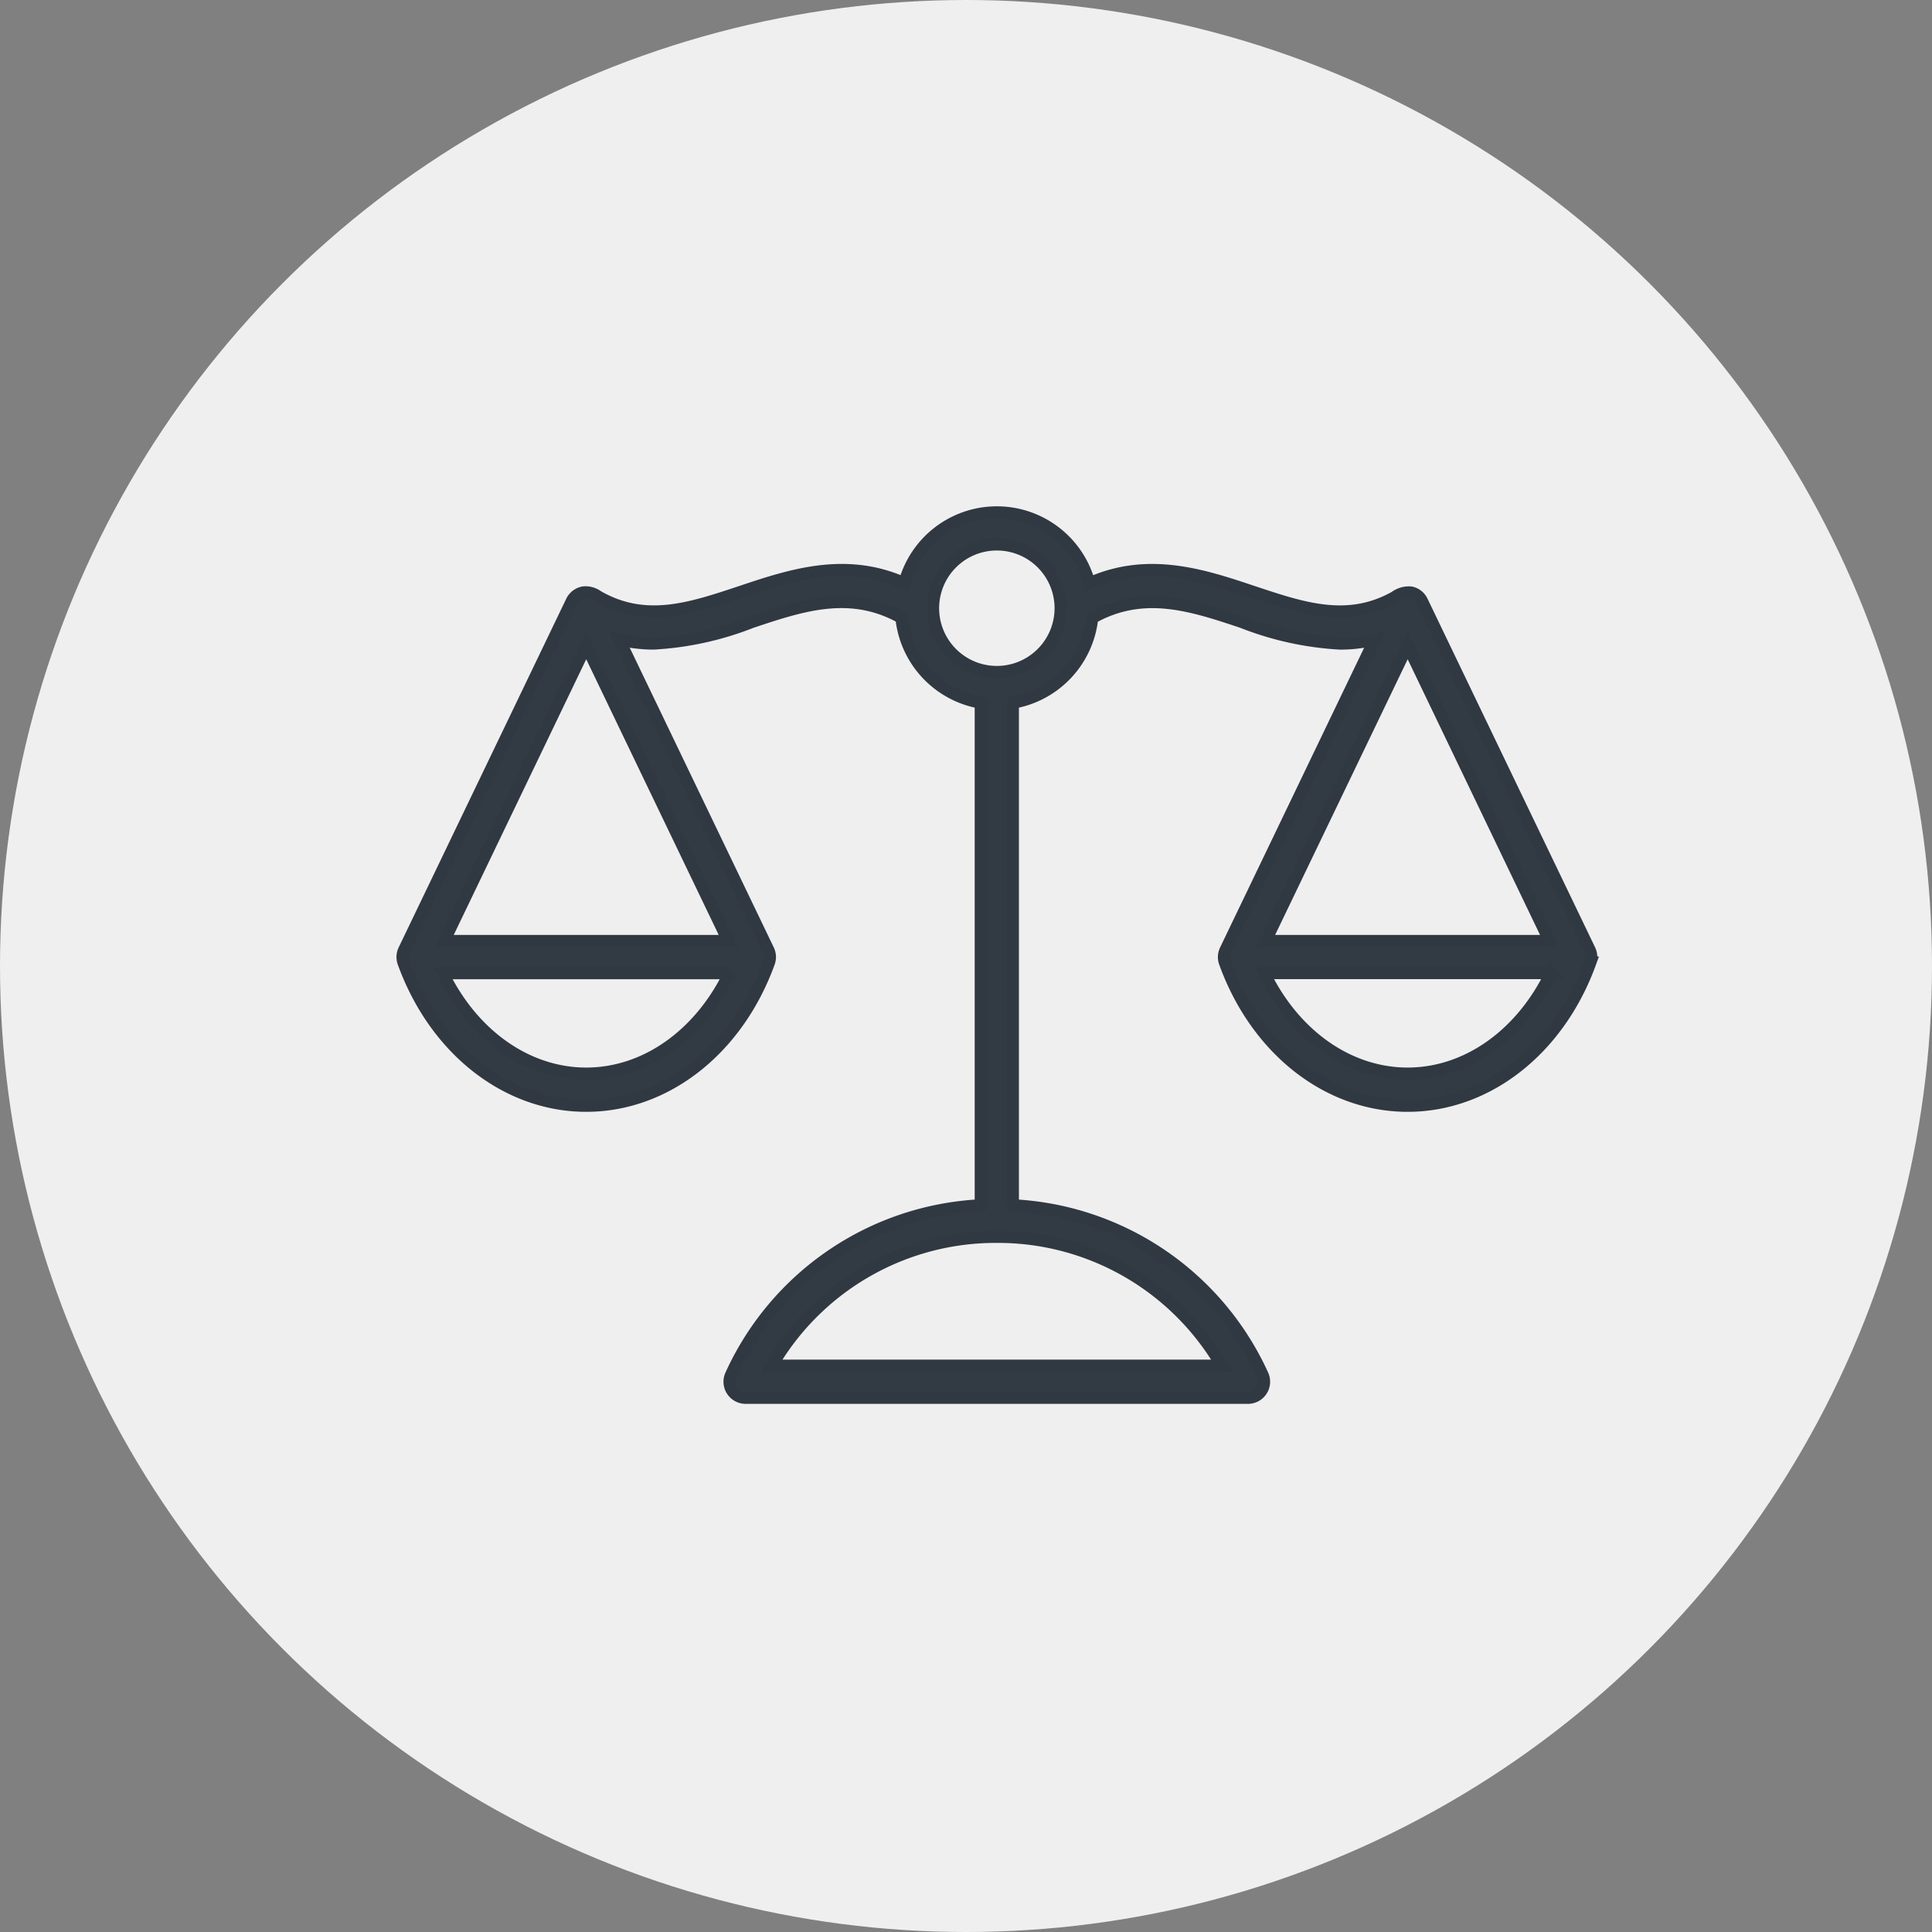
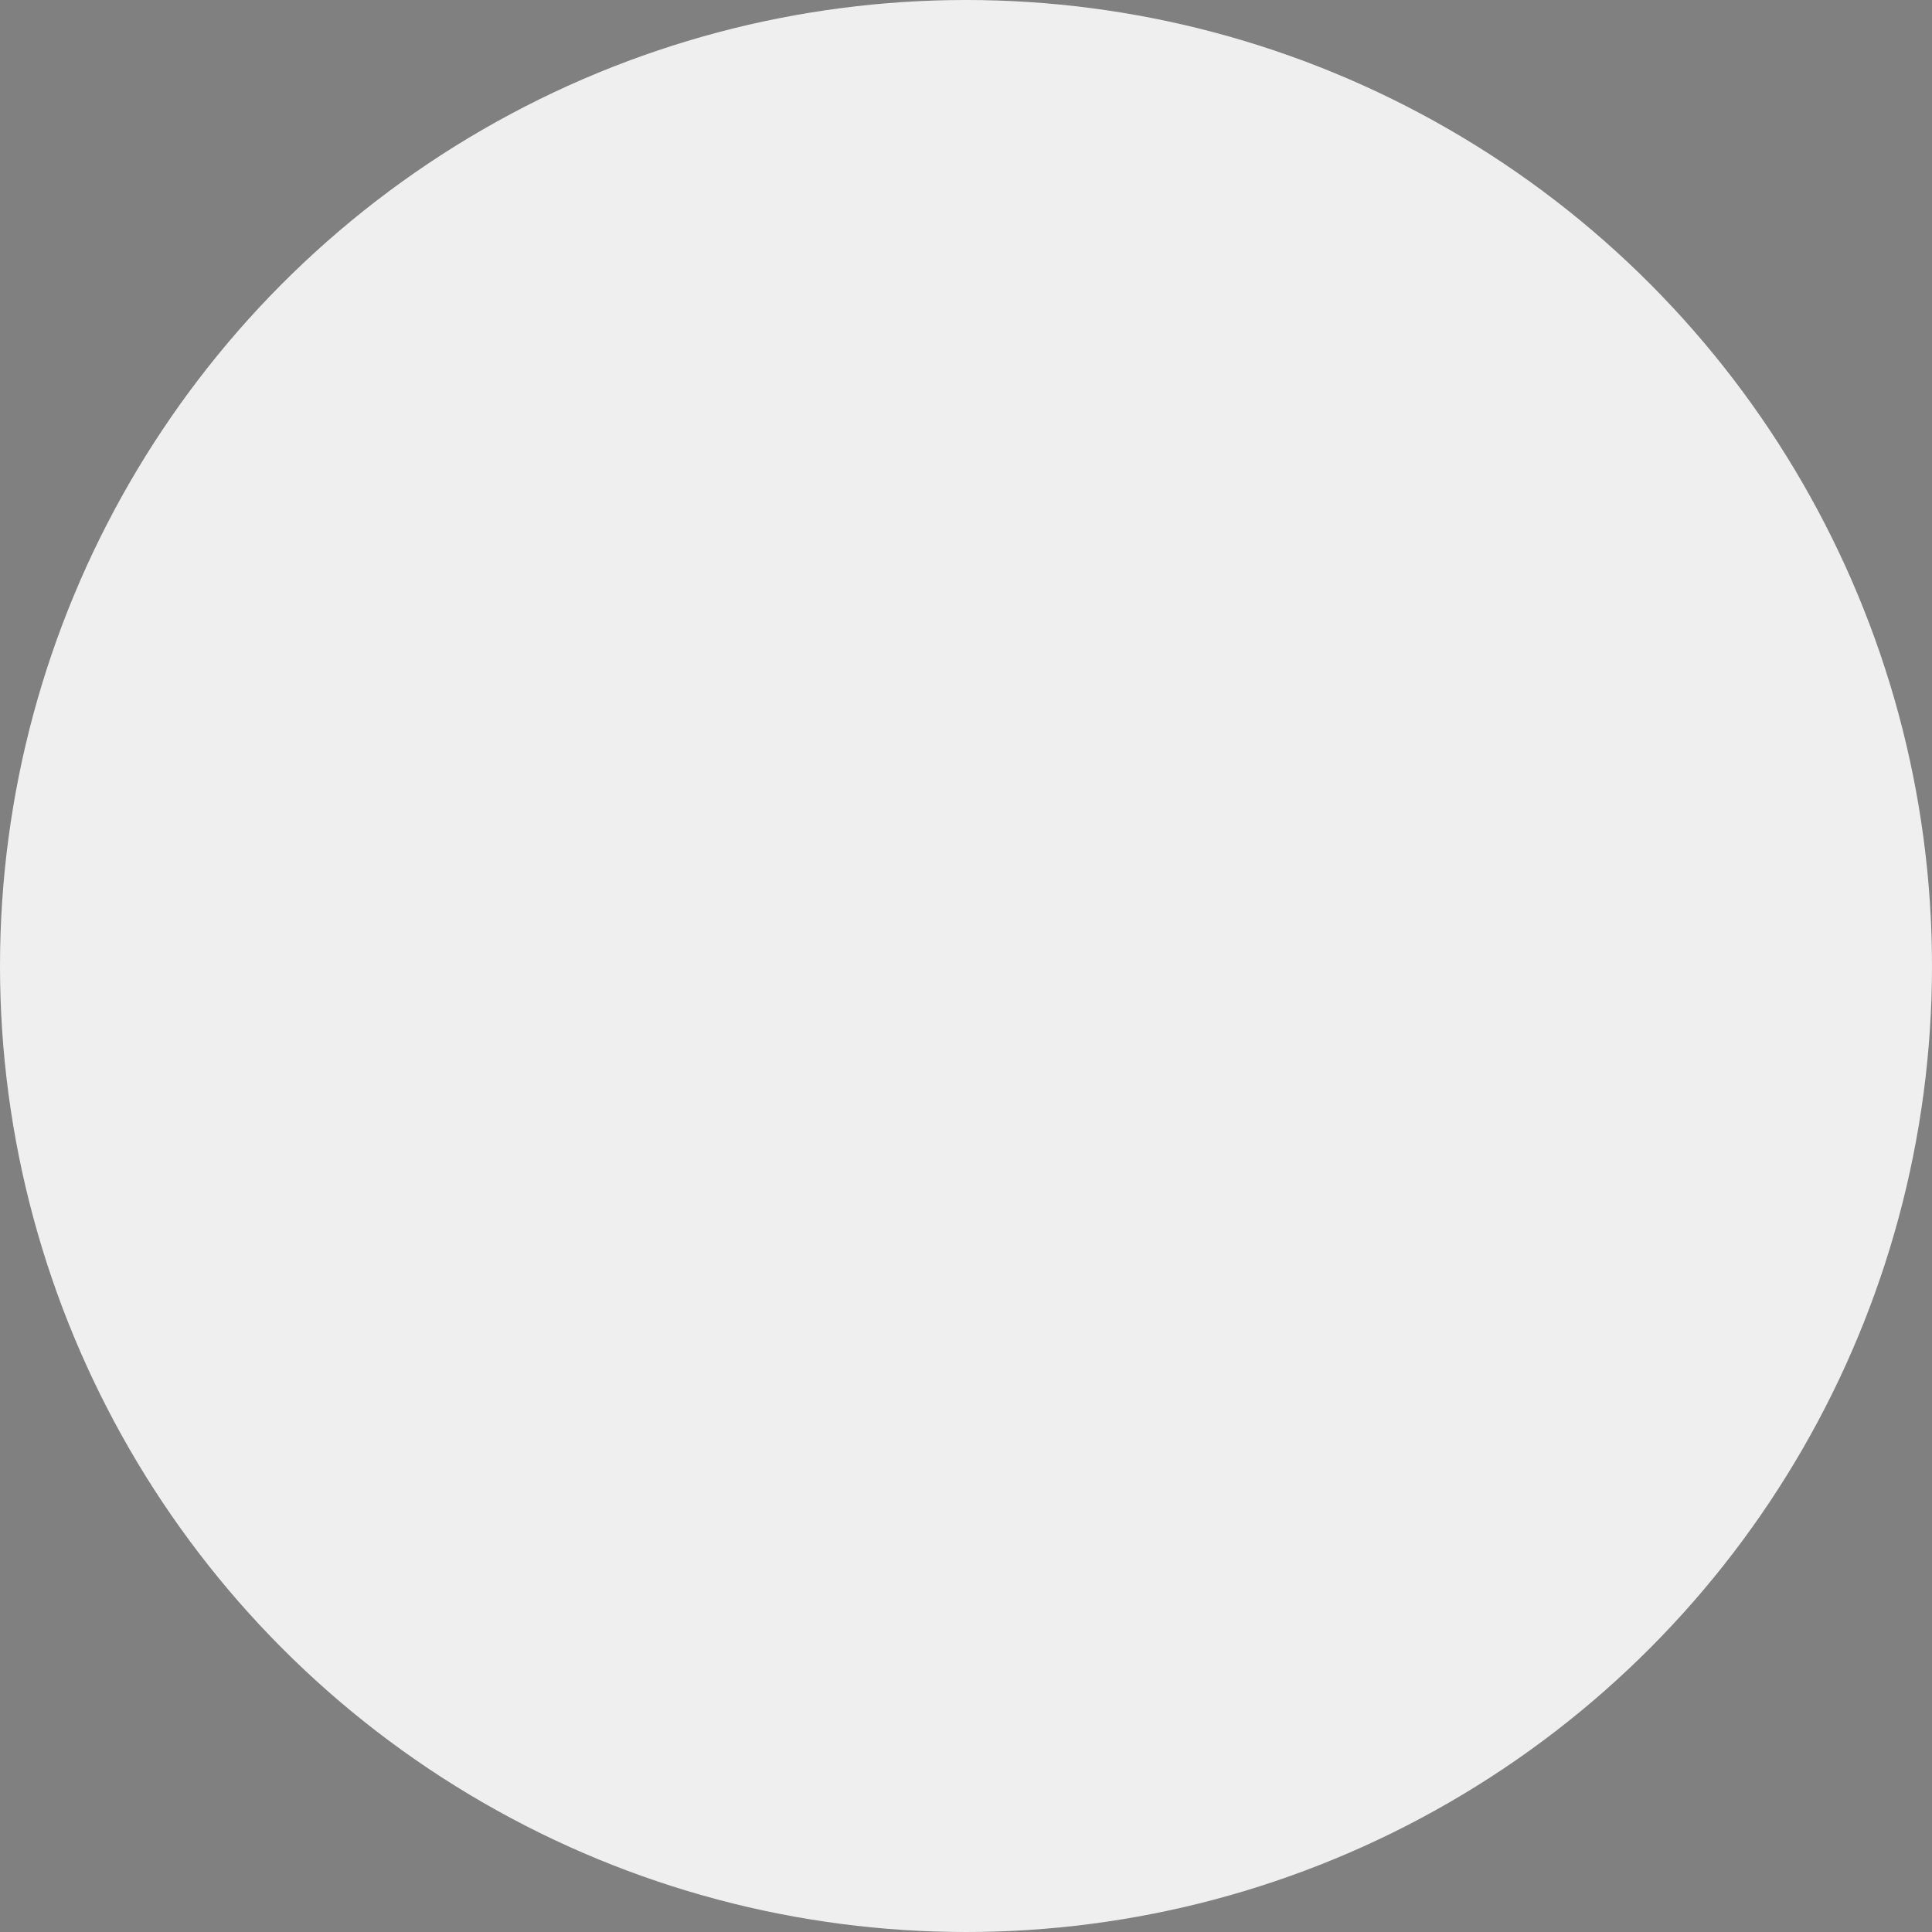
<svg xmlns="http://www.w3.org/2000/svg" width="96" height="96" viewBox="0 0 96 96">
  <rect x="0" y="0" width="96" height="96" fill="#808080" stroke="none" />
  <g id="Group_465" data-name="Group 465" transform="translate(-271 -2528)">
    <g id="Group_419" data-name="Group 419" transform="translate(-11 49)">
      <circle id="Ellipse_3" data-name="Ellipse 3" cx="48" cy="48" r="48" transform="translate(282 2479)" fill="#efefef" />
-       <path id="justice-scale" d="M59.023,64.48C57.46,68.8,53.9,71.6,49.943,71.6s-7.518-2.794-9.08-7.118a.8.8,0,0,1,.031-.617l7.421-15.441a7.07,7.07,0,0,1-1.719.21,15.577,15.577,0,0,1-4.872-1.068c-2.523-.842-4.912-1.634-7.454-.208a4.771,4.771,0,0,1-3.942,4.212V76.545a14.413,14.413,0,0,1,12.414,8.442.8.8,0,0,1-.729,1.124H17.046a.8.8,0,0,1-.729-1.124,14.413,14.413,0,0,1,12.414-8.442V51.568a4.77,4.77,0,0,1-3.942-4.219c-2.538-1.417-4.922-.626-7.441.215a15.575,15.575,0,0,1-4.872,1.068,7.062,7.062,0,0,1-1.719-.21l7.421,15.441a.8.8,0,0,1,.031.617C16.645,68.8,13.081,71.6,9.128,71.6S1.61,68.8.047,64.48a.8.8,0,0,1,.031-.617L8.408,46.53a.807.807,0,0,1,.586-.44,1.007,1.007,0,0,1,.7.192c2.374,1.364,4.592.622,7.151-.232,2.444-.817,5.179-1.724,8.092-.413a4.758,4.758,0,0,1,9.192.005c2.917-1.317,5.656-.409,8.1.408,2.534.847,4.734,1.582,7.084.271a1.16,1.16,0,0,1,.8-.226.793.793,0,0,1,.547.435l8.33,17.333a.8.8,0,0,1,.031.617ZM2.067,63.411H16.189L9.128,48.718Zm14.187,1.6H2C3.484,68.074,6.184,70,9.128,70S14.77,68.074,16.254,65.007ZM29.529,78.113a12.875,12.875,0,0,0-11.183,6.4H40.711a12.874,12.874,0,0,0-11.182-6.4ZM32.7,46.876a3.168,3.168,0,1,0-3.168,3.168A3.171,3.171,0,0,0,32.7,46.876Zm17.246,1.843L42.882,63.411H57Zm7.126,16.289H42.817C44.3,68.074,47,70,49.943,70s5.643-1.928,7.126-4.995Z" transform="translate(302.001 2462.346)" fill="#323b44" stroke="#303941" stroke-width="0.6" />
    </g>
  </g>
</svg>